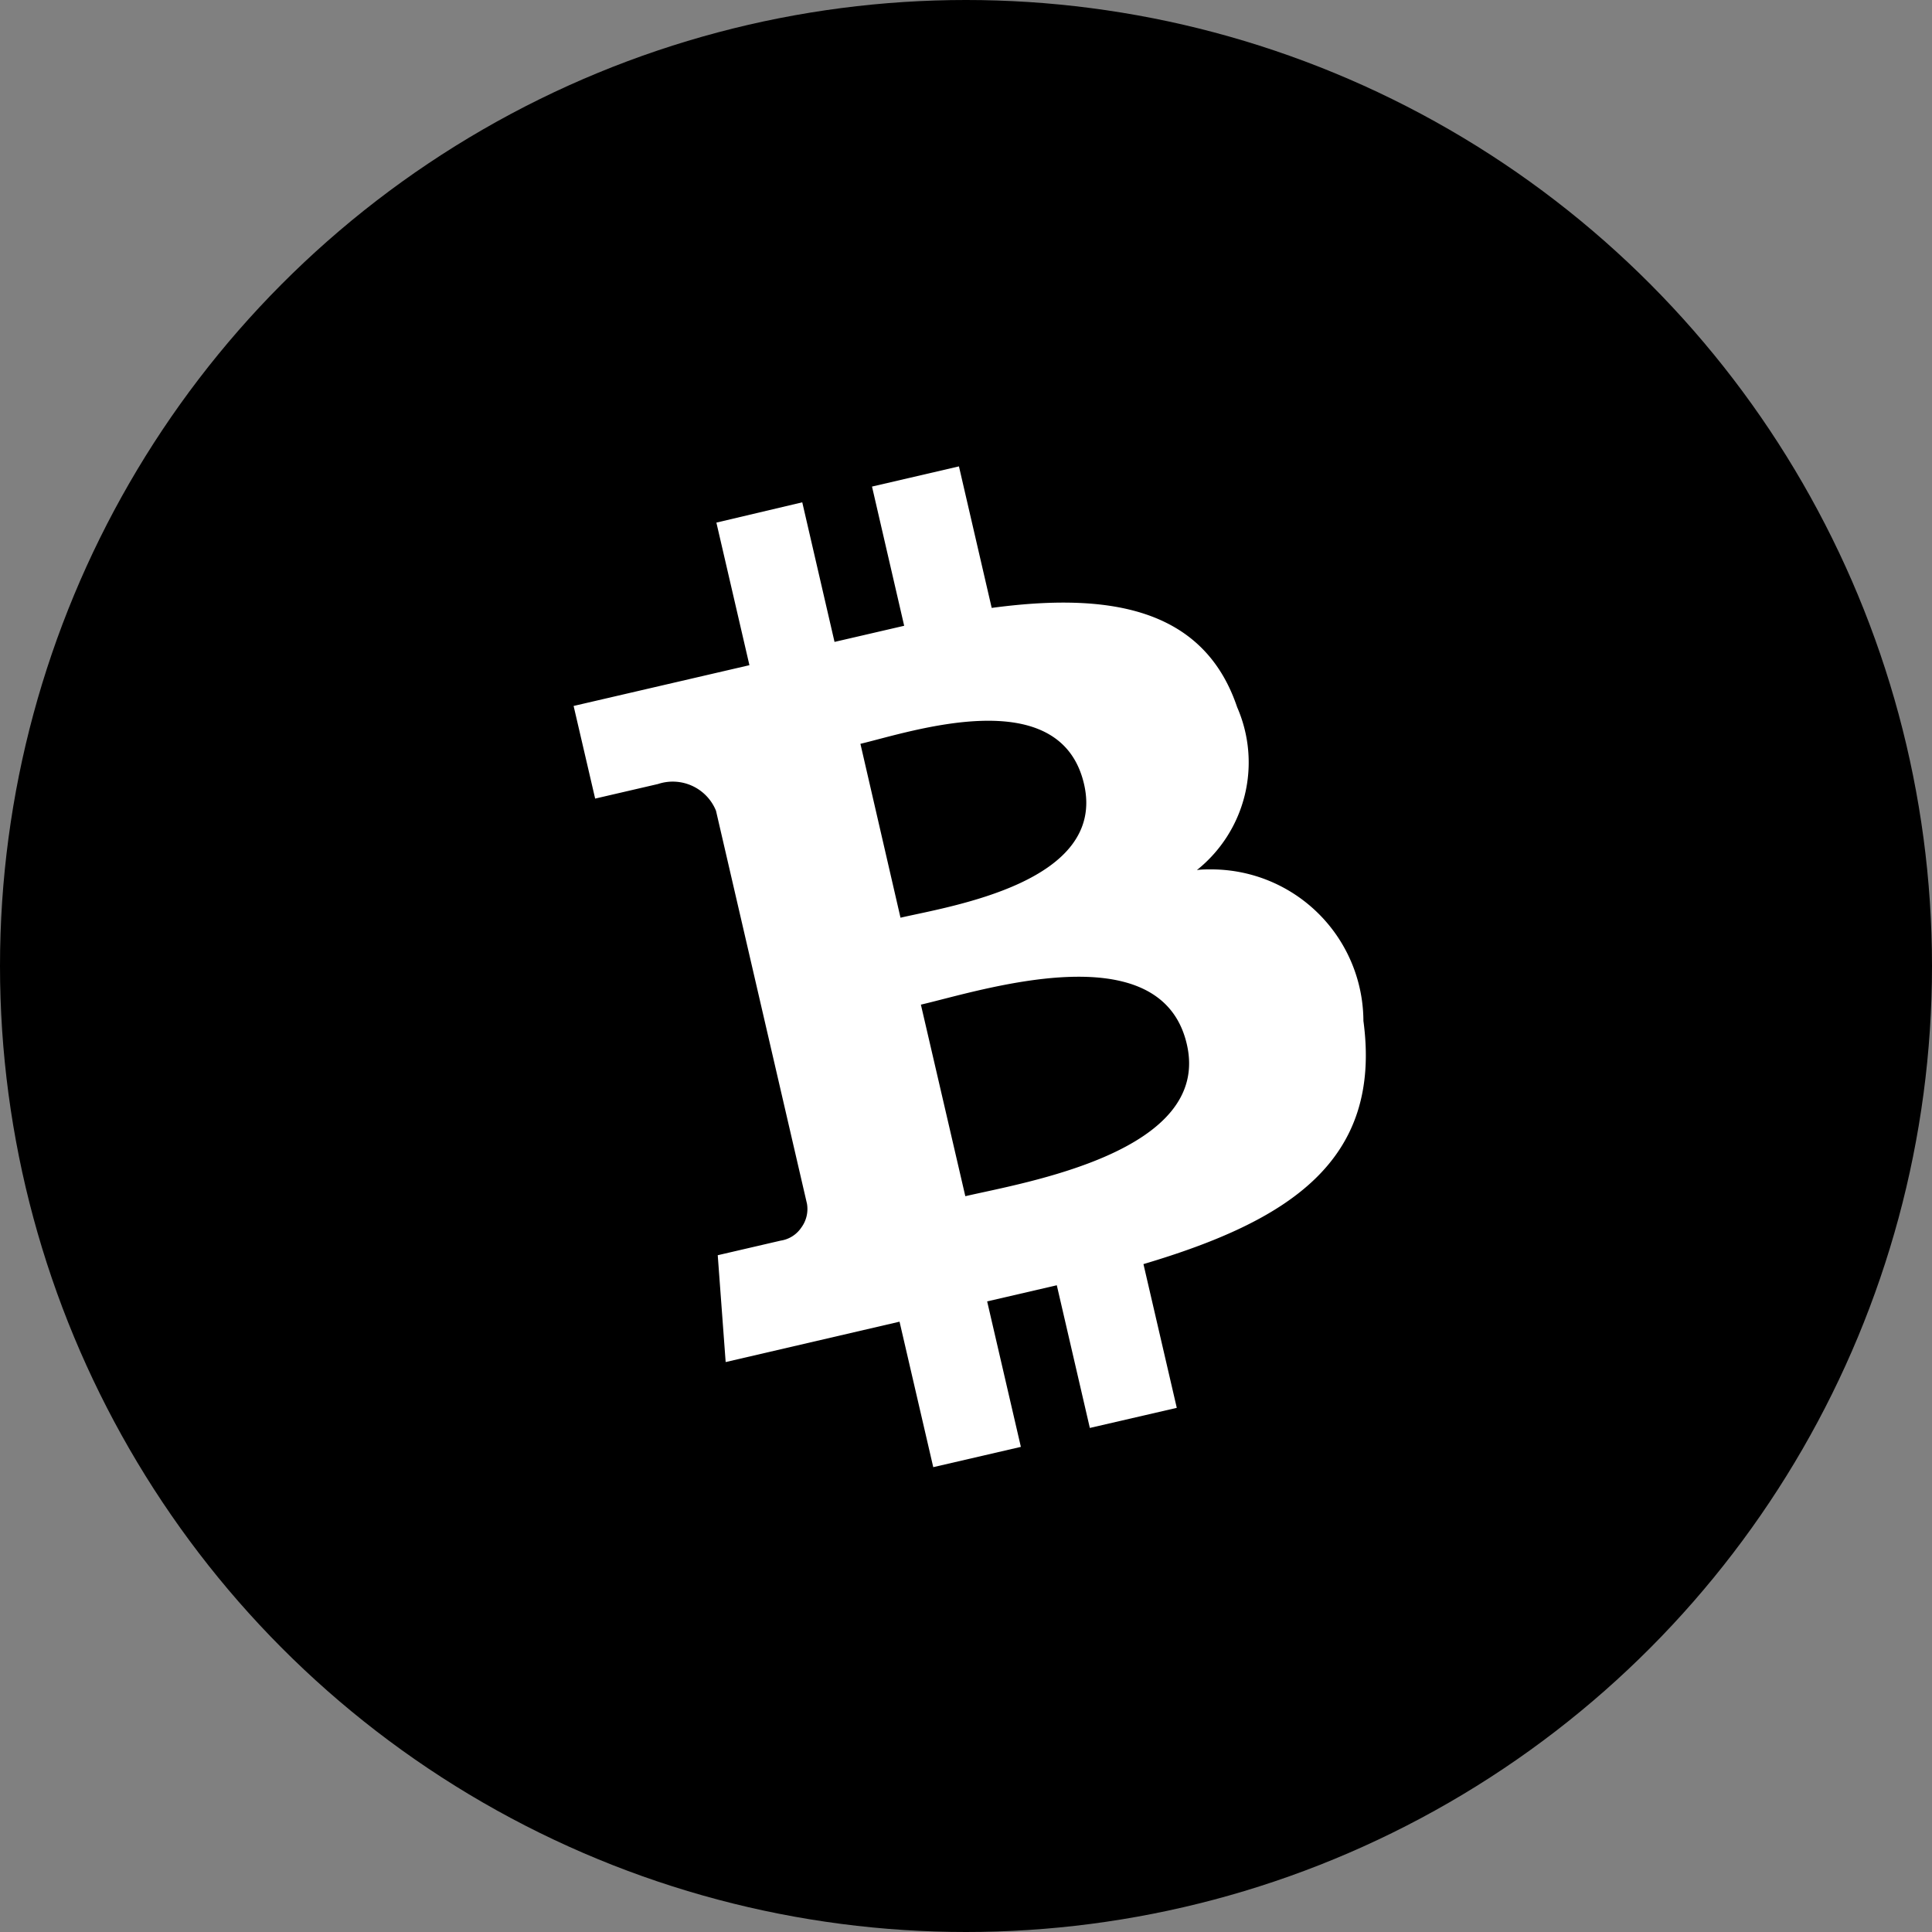
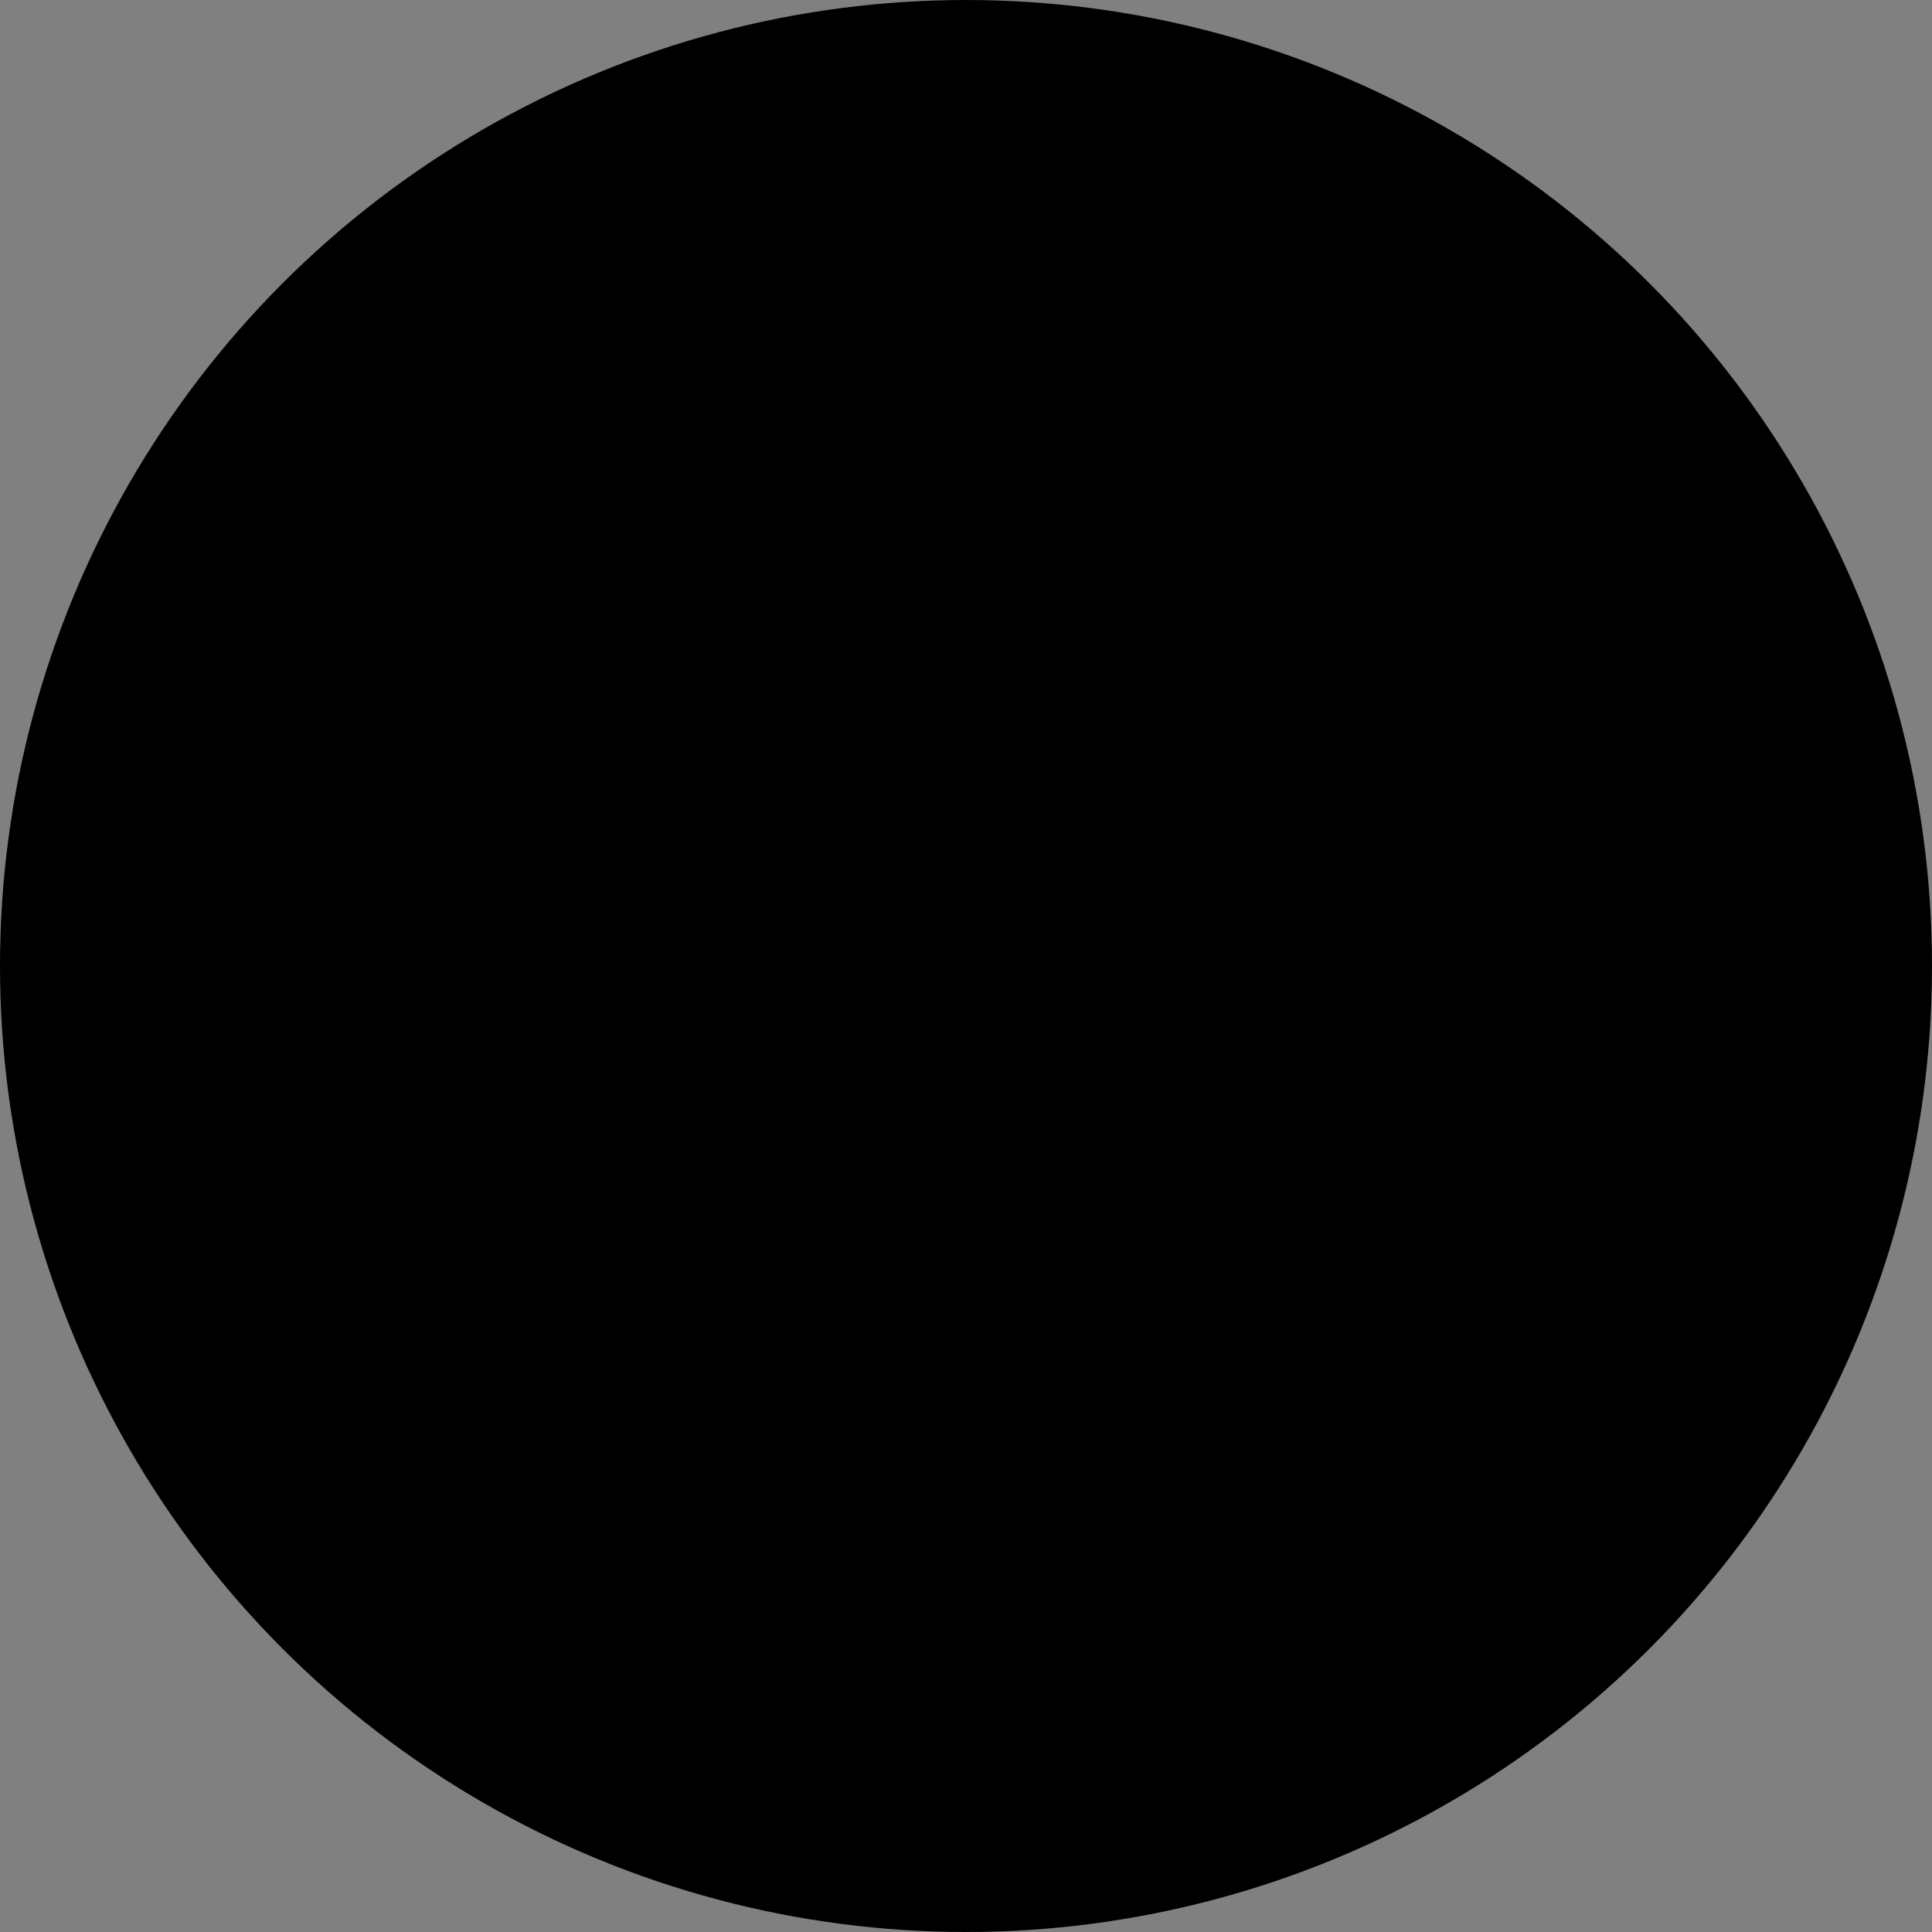
<svg xmlns="http://www.w3.org/2000/svg" viewBox="0 0 200 200">
  <rect x="0" y="0" width="200" height="200" fill="#808080" stroke="none" />
  <g id="Layer_2" data-name="Layer 2">
    <g id="Black_and_White" data-name="Black and White">
      <g id="Bitcoin_Cash_BCH_" data-name="Bitcoin Cash (BCH)">
        <circle cx="100" cy="100" r="100" />
-         <path d="m128.07 73.21c-3.52-10.45-13.53-11.87-25.41-10.28l-3.39-14.65-9 2.09 3.33 14.41-7.21 1.67-3.34-14.45-8.89 2.1 3.42 14.76-18.2 4.22 2.23 9.59 6.51-1.51a4.83 4.83 0 0 1 6 2.77l9.42 40.69a3.24 3.24 0 0 1 -.59 2.46 3.14 3.14 0 0 1 -2.14 1.35l-6.51 1.51.82 11.06 18-4.18 3.49 15.06 9.07-2.1-3.49-15.06 7.21-1.67 3.42 14.77 9-2.08-3.45-14.88c15-4.46 24.73-10.63 22.77-25.18a15.75 15.75 0 0 0 -15.85-15.68c-.47 0-.93 0-1.39.07a14.26 14.26 0 0 0 4.17-16.86zm-5.21 34.89c2.59 11.16-16.83 14.31-22.93 15.73l-4.6-19.83c6.11-1.41 24.83-7.58 27.53 4.1zm-10.64-26.93c2.35 10.17-13.86 12.64-19 13.83l-4.15-18c5.12-1.21 20.67-6.52 23.15 4.17z" fill="#fff" />
      </g>
    </g>
  </g>
</svg>